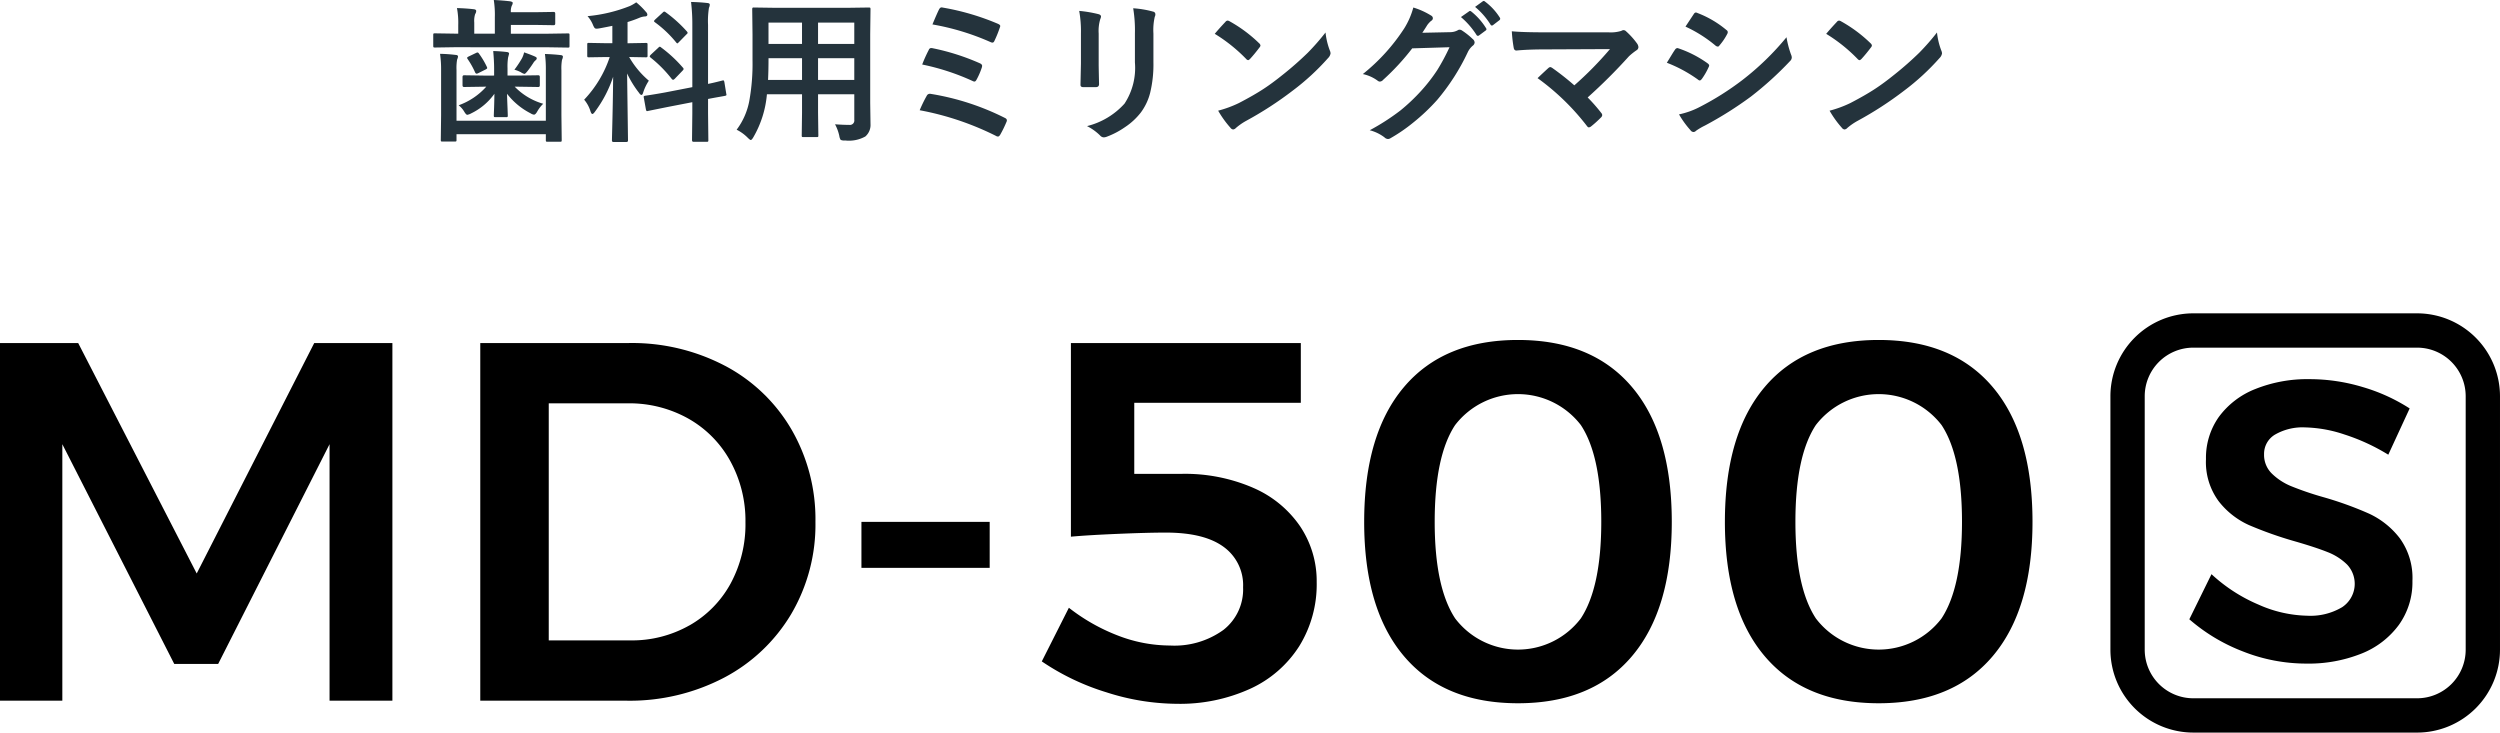
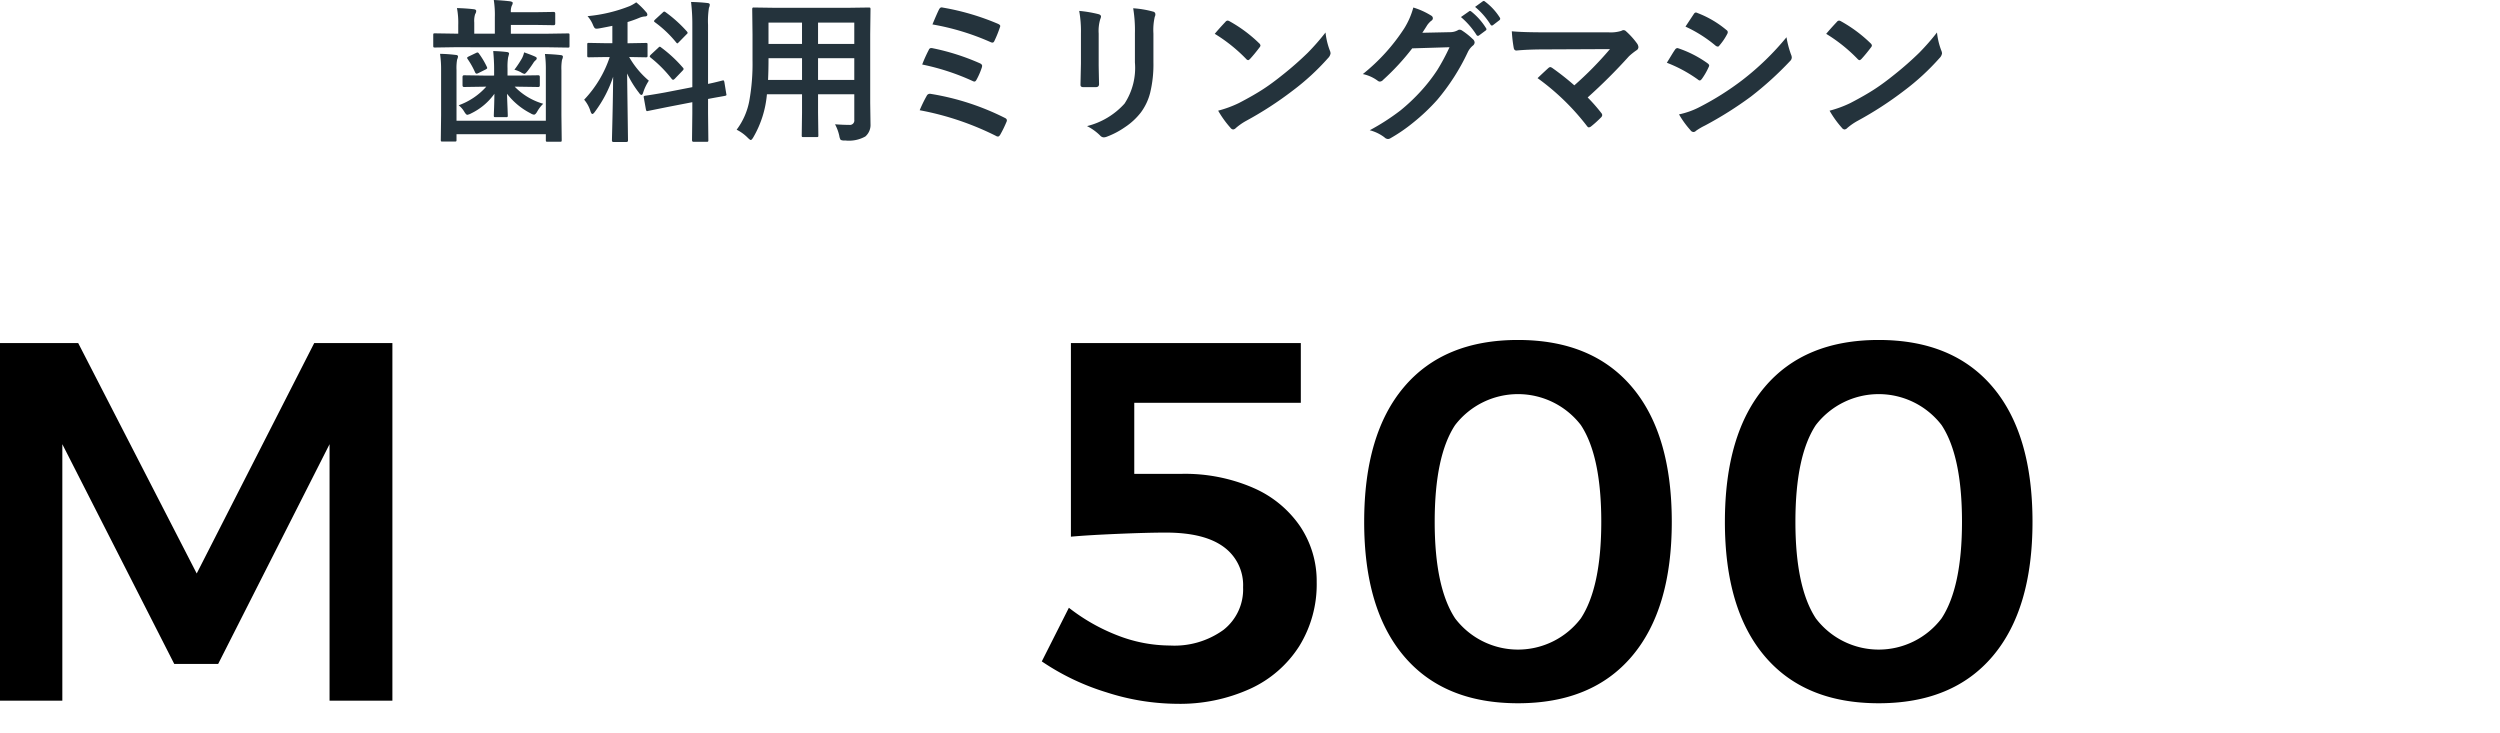
<svg xmlns="http://www.w3.org/2000/svg" width="275.978" height="80.872" viewBox="0 0 275.978 80.872">
  <defs>
    <clipPath id="clip-path">
      <rect id="長方形_91985" data-name="長方形 91985" width="275.978" height="46.281" fill="none" />
    </clipPath>
  </defs>
  <g id="グループ_171115" data-name="グループ 171115" transform="translate(0 -0.673)">
    <g id="グループ_171063" data-name="グループ 171063" transform="translate(0 35.263)">
      <path id="パス_1321412" data-name="パス 1321412" d="M34.689,5.433,21.715,30.872,8.63,5.433H0V44.916H6.881V16.6L19.234,40.854h4.851L36.38,16.6V44.916h6.937V5.433Z" transform="translate(0 -2.155)" />
      <g id="グループ_170699" data-name="グループ 170699" transform="translate(0 0)">
        <g id="グループ_170698" data-name="グループ 170698" clip-path="url(#clip-path)">
-           <path id="パス_1321413" data-name="パス 1321413" d="M114.883,7.944a18.44,18.44,0,0,1,7.333,7.022,19.769,19.769,0,0,1,2.651,10.21,19.465,19.465,0,0,1-2.679,10.179,18.8,18.8,0,0,1-7.416,7.023A22.466,22.466,0,0,1,104,44.915H87.867V5.433h16.412a22.074,22.074,0,0,1,10.6,2.511M110.964,36.6a11.816,11.816,0,0,0,4.542-4.625,13.724,13.724,0,0,0,1.635-6.741,13.664,13.664,0,0,0-1.691-6.8,11.993,11.993,0,0,0-4.654-4.682,13.3,13.3,0,0,0-6.627-1.663H95.426v26.17h9.024a12.872,12.872,0,0,0,6.514-1.663" transform="translate(-34.849 -2.155)" />
-           <rect id="長方形_91984" data-name="長方形 91984" width="14.157" height="5.076" transform="translate(95.095 23.02)" />
          <path id="パス_1321414" data-name="パス 1321414" d="M213.892,21.4a12.04,12.04,0,0,1,5.217,4.258,10.859,10.859,0,0,1,1.834,6.176,12.956,12.956,0,0,1-1.919,7.051,12.631,12.631,0,0,1-5.414,4.711,18.725,18.725,0,0,1-8.122,1.663,25.806,25.806,0,0,1-7.755-1.269,26.409,26.409,0,0,1-7.136-3.412l2.99-5.922A21.006,21.006,0,0,0,199,37.725a16.042,16.042,0,0,0,5.753,1.1,9.231,9.231,0,0,0,5.894-1.722,5.676,5.676,0,0,0,2.171-4.708,5.214,5.214,0,0,0-2.143-4.457q-2.143-1.578-6.374-1.58-2.031,0-5.359.142t-5.131.31V5.433h25.38v6.6H200.805v7.841h5.245a18.932,18.932,0,0,1,7.841,1.523" transform="translate(-75.592 -2.155)" />
          <path id="パス_1321415" data-name="パス 1321415" d="M279.134,10.062q4.4,5.189,4.4,14.891,0,9.643-4.4,14.833t-12.578,5.19q-8.177,0-12.578-5.19t-4.4-14.833q0-9.7,4.4-14.891t12.578-5.189q8.179,0,12.578,5.189m-19.515,4.2q-2.257,3.414-2.257,10.689,0,7.221,2.257,10.659a8.713,8.713,0,0,0,13.875,0q2.255-3.438,2.257-10.659,0-7.276-2.257-10.689a8.76,8.76,0,0,0-13.875,0" transform="translate(-98.984 -1.933)" />
          <path id="パス_1321416" data-name="パス 1321416" d="M345.128,10.062q4.4,5.189,4.4,14.891,0,9.643-4.4,14.833t-12.578,5.19q-8.177,0-12.578-5.19t-4.4-14.833q0-9.7,4.4-14.891T332.55,4.873q8.18,0,12.578,5.189m-19.515,4.2q-2.257,3.414-2.257,10.689,0,7.221,2.257,10.659a8.713,8.713,0,0,0,13.875,0q2.255-3.438,2.257-10.659,0-7.276-2.257-10.689a8.76,8.76,0,0,0-13.875,0" transform="translate(-125.158 -1.933)" />
-           <path id="パス_1321417" data-name="パス 1321417" d="M419.96,46.28H395.248a9.158,9.158,0,0,1-9.147-9.148V9.147A9.157,9.157,0,0,1,395.248,0H419.96a9.158,9.158,0,0,1,9.147,9.147V37.133a9.158,9.158,0,0,1-9.147,9.148M395.248,3.787a5.366,5.366,0,0,0-5.36,5.36V37.133a5.366,5.366,0,0,0,5.36,5.361H419.96a5.366,5.366,0,0,0,5.36-5.361V9.147a5.366,5.366,0,0,0-5.36-5.36Z" transform="translate(-153.13 0)" />
-           <path id="パス_1321418" data-name="パス 1321418" d="M417.672,18.152a14.553,14.553,0,0,0-4.344-.786,6.089,6.089,0,0,0-3.319.786,2.464,2.464,0,0,0-1.222,2.184,2.88,2.88,0,0,0,.851,2.118,6.65,6.65,0,0,0,2.141,1.4,33.906,33.906,0,0,0,3.515,1.2,38.478,38.478,0,0,1,5.087,1.834,9.089,9.089,0,0,1,3.384,2.708,7.456,7.456,0,0,1,1.4,4.715,8.067,8.067,0,0,1-1.507,4.869,9.419,9.419,0,0,1-4.147,3.166,15.724,15.724,0,0,1-6.048,1.093,19.009,19.009,0,0,1-6.987-1.333,19.834,19.834,0,0,1-5.94-3.559l2.447-4.979a17.9,17.9,0,0,0,5.2,3.364,13.819,13.819,0,0,0,5.371,1.222,6.834,6.834,0,0,0,3.844-.938,3.094,3.094,0,0,0,.546-4.718,6.371,6.371,0,0,0-2.163-1.375q-1.309-.522-3.581-1.178a42.4,42.4,0,0,1-5.065-1.791,8.8,8.8,0,0,1-3.361-2.642,7.275,7.275,0,0,1-1.4-4.65,7.8,7.8,0,0,1,1.42-4.652,9.148,9.148,0,0,1,4.017-3.077,15.419,15.419,0,0,1,6-1.093,20.28,20.28,0,0,1,5.874.874,19.842,19.842,0,0,1,5.174,2.358L422.5,20.379a22.141,22.141,0,0,0-4.826-2.227" transform="translate(-158.854 -4.774)" />
        </g>
      </g>
    </g>
    <path id="パス_1321797" data-name="パス 1321797" d="M13.331-8.367q1,.033,1.76.125.224.025.224.183a1.072,1.072,0,0,1-.1.34,5.409,5.409,0,0,0-.066,1.137v4.947l.033,2.772q0,.133-.033.158A.286.286,0,0,1,15,1.32H13.613q-.133,0-.158-.033a.286.286,0,0,1-.025-.149V.49H3.569V1.1a.282.282,0,0,1-.033.174.31.31,0,0,1-.158.025H2.017q-.133,0-.158-.033A.335.335,0,0,1,1.834,1.1l.033-2.689V-6.6a12.011,12.011,0,0,0-.116-1.785,16.828,16.828,0,0,1,1.76.125q.224.017.224.183a1.1,1.1,0,0,1-.1.324A5.539,5.539,0,0,0,3.569-6.6V-1h9.861V-6.566A12.649,12.649,0,0,0,13.331-8.367Zm-10-.747-2.142.033q-.133,0-.158-.033A.286.286,0,0,1,1-9.264v-1.2q0-.133.033-.158a.286.286,0,0,1,.149-.025l2.142.033H3.76v-.938a8.733,8.733,0,0,0-.141-1.884q1.063.033,1.834.125.291.025.291.2a.674.674,0,0,1-.116.34,2.449,2.449,0,0,0-.1.93v1.229H7.8v-1.8a10.658,10.658,0,0,0-.116-1.917q1,.05,1.818.149.274.058.274.174a.727.727,0,0,1-.108.315,1.627,1.627,0,0,0-.1.714h2.6l2.125-.033q.174,0,.174.183v1.1q0,.183-.174.183l-2.125-.033h-2.6v.971h4.15l2.142-.033q.133,0,.158.033a.286.286,0,0,1,.025.149v1.2q0,.133-.033.158a.286.286,0,0,1-.149.025l-2.142-.033ZM6.549-4.756l-2.142.033q-.174,0-.174-.191v-.913q0-.191.174-.191l2.142.033H7.72V-6.8q0-.764-.1-1.893.822.025,1.494.108.257.025.257.183,0,.025-.108.423A6.38,6.38,0,0,0,9.2-6.8v.813h1.245L12.6-6.018q.166,0,.166.191v.913q0,.191-.166.191l-2.158-.033H9.994A7.1,7.1,0,0,0,13.14-2.872a3.758,3.758,0,0,0-.664.863q-.191.34-.357.34a.9.9,0,0,1-.374-.149,7.707,7.707,0,0,1-2.6-2.158q.017.656.058,1.635.025.656.025.764a.25.25,0,0,1-.029.154.249.249,0,0,1-.154.029H7.869q-.133,0-.158-.033a.286.286,0,0,1-.025-.149q0-.05.033-.93.025-.805.033-1.469A6.736,6.736,0,0,1,5.2-1.818a1.439,1.439,0,0,1-.44.166q-.125,0-.324-.324a2.532,2.532,0,0,0-.631-.73,7.415,7.415,0,0,0,3.046-2.05ZM9.961-6.632A11.493,11.493,0,0,0,10.8-7.9a2.692,2.692,0,0,0,.232-.647q.739.257,1.187.457.208.091.208.191a.3.3,0,0,1-.133.232,1.235,1.235,0,0,0-.257.307q-.365.556-.647.9-.232.291-.324.291a1.284,1.284,0,0,1-.407-.191A3.513,3.513,0,0,0,9.961-6.632ZM6.068-8.384a8.95,8.95,0,0,1,.847,1.428.376.376,0,0,1,.042.133q0,.083-.191.174l-.78.39a.51.51,0,0,1-.2.066q-.1,0-.174-.166A8.866,8.866,0,0,0,4.79-7.819a.283.283,0,0,1-.05-.125q0-.058.174-.149l.813-.39a.44.44,0,0,1,.166-.05Q5.968-8.533,6.068-8.384Zm17.34-5.686a8.037,8.037,0,0,1,1.071,1.054.492.492,0,0,1,.158.3q0,.208-.307.208a1.908,1.908,0,0,0-.581.149,13.084,13.084,0,0,1-1.3.465v2.341h.149l1.868-.033q.141,0,.166.033a.31.31,0,0,1,.025.158v1.2a.263.263,0,0,1-.033.166A.31.31,0,0,1,24.462-8l-1.834-.033A9.718,9.718,0,0,0,24.8-5.42a5.36,5.36,0,0,0-.623,1.3q-.075.274-.191.274T23.7-4.1a11.406,11.406,0,0,1-1.3-2.117l.1,7.4q0,.166-.191.166H20.91q-.183,0-.183-.166,0-.091.025-1.137.083-3.187.108-5.9a13.528,13.528,0,0,1-1.992,3.835q-.191.274-.3.274t-.208-.291a3.593,3.593,0,0,0-.7-1.287,12.578,12.578,0,0,0,2.822-4.707h-.423L18.187-8q-.133,0-.158-.033A.31.31,0,0,1,18-8.193V-9.4q0-.141.033-.166a.286.286,0,0,1,.149-.025l1.876.033h.714v-1.917q-.506.108-1.395.274a2.691,2.691,0,0,1-.349.042.277.277,0,0,1-.241-.116,1.911,1.911,0,0,1-.174-.349,3.41,3.41,0,0,0-.581-.921,16.766,16.766,0,0,0,4.682-1.121A4.508,4.508,0,0,0,23.408-14.07Zm3.163,9.953,3.03-.589v-6.84a20.607,20.607,0,0,0-.141-2.565q1.013.025,1.793.116.274.025.274.174a.872.872,0,0,1-.091.357,9.278,9.278,0,0,0-.1,1.884v6.516Q32-5.2,32.522-5.337q.075-.017.3-.075l.125-.033a.674.674,0,0,1,.083-.008q.066,0,.108.183l.216,1.328a.352.352,0,0,1,.017.083q0,.083-.183.116-.025.008-.589.108-.581.1-1.262.232v1.585l.033,2.955a.263.263,0,0,1-.033.166.31.31,0,0,1-.158.025H29.733q-.166,0-.166-.191L29.6-1.8V-3.046l-2.739.531-2.175.44a.352.352,0,0,1-.083.017q-.083,0-.125-.183l-.232-1.295a.466.466,0,0,1-.017-.108q0-.083.166-.116.033,0,.664-.1Q25.749-3.968,26.571-4.117Zm-.415-4.972a14.751,14.751,0,0,1,2.4,2.225.256.256,0,0,1,.083.149q0,.075-.133.208l-.83.863q-.125.125-.191.125a.229.229,0,0,1-.149-.083,13.749,13.749,0,0,0-2.341-2.366q-.1-.091-.1-.133,0-.058.125-.191l.822-.764q.108-.116.166-.116A.291.291,0,0,1,26.156-9.089Zm.481-3.9A14.544,14.544,0,0,1,29-10.857a.338.338,0,0,1,.083.149q0,.075-.125.174l-.83.847q-.141.149-.183.149t-.125-.1a12.429,12.429,0,0,0-2.341-2.225q-.108-.083-.108-.133t.141-.191l.813-.747q.116-.116.174-.116A.3.3,0,0,1,26.637-12.991ZM45.355-.606q.93.066,1.577.066A.488.488,0,0,0,47.48-1.1V-3.918h-4v2.025L43.513.623q0,.133-.033.158a.286.286,0,0,1-.149.025H41.861q-.133,0-.158-.033a.286.286,0,0,1-.025-.149l.033-2.515V-3.918H37.835A11.369,11.369,0,0,1,36.357.789q-.191.34-.307.34-.083,0-.357-.274a4.6,4.6,0,0,0-1.2-.863,7.622,7.622,0,0,0,1.395-3.171,23.1,23.1,0,0,0,.357-4.541v-2.789l-.033-2.781q0-.149.042-.183a.335.335,0,0,1,.166-.025l2.324.033h7.994l2.341-.033q.141,0,.166.042a.335.335,0,0,1,.025.166l-.033,2.781V-2.98l.033,2.341A1.682,1.682,0,0,1,48.7.739a3.715,3.715,0,0,1-2.241.44.935.935,0,0,1-.481-.066,1.052,1.052,0,0,1-.149-.423A4.883,4.883,0,0,0,45.355-.606ZM43.479-5.5h4v-2.4h-4Zm4-6.333h-4v2.357h4ZM37.959-5.5h3.752v-2.4h-3.7V-7.7Q38.009-6.491,37.959-5.5Zm.05-3.976h3.7v-2.357h-3.7Zm18.1-2.158q.49-1.179.714-1.627.125-.249.282-.249a.917.917,0,0,1,.174.025A27.353,27.353,0,0,1,63.335-11.7q.257.116.257.241a.5.5,0,0,1-.05.183,12.341,12.341,0,0,1-.6,1.478q-.075.174-.216.174a.466.466,0,0,1-.191-.05A27.214,27.214,0,0,0,56.113-11.629ZM54.976-7.205a15.274,15.274,0,0,1,.73-1.619.284.284,0,0,1,.257-.2A.836.836,0,0,1,56.146-9a25.185,25.185,0,0,1,5.18,1.652q.266.116.266.291a.683.683,0,0,1-.042.208,7.675,7.675,0,0,1-.564,1.3q-.116.224-.232.224a.452.452,0,0,1-.224-.066A25.74,25.74,0,0,0,54.976-7.205ZM54.7-2.158a14.8,14.8,0,0,1,.78-1.6.379.379,0,0,1,.34-.216.739.739,0,0,1,.141.017A28.161,28.161,0,0,1,64.1-1.312q.224.1.224.274a.413.413,0,0,1-.05.183A12.4,12.4,0,0,1,63.592.54q-.125.208-.257.208A.492.492,0,0,1,63.1.664,31.691,31.691,0,0,0,54.7-2.158ZM72.308-13.124a13.917,13.917,0,0,1,2.117.357q.291.075.291.274a.75.75,0,0,1-.075.257,4.521,4.521,0,0,0-.183,1.61v3.437q0,.315.042,2.142,0,.34-.365.34h-1.37q-.315,0-.315-.249V-5l.05-2.316v-3.329A12.693,12.693,0,0,0,72.308-13.124ZM73.171-.407a8.226,8.226,0,0,0,4.142-2.482,7.2,7.2,0,0,0,1.146-4.541v-3.212a14.968,14.968,0,0,0-.191-2.772,11,11,0,0,1,2.216.374.29.29,0,0,1,.232.291.543.543,0,0,1-.066.274,6.554,6.554,0,0,0-.149,1.851v3.163a13.222,13.222,0,0,1-.365,3.4,6.185,6.185,0,0,1-1.021,2.15A7.332,7.332,0,0,1,77.338-.274,9,9,0,0,1,75.379.755a1.1,1.1,0,0,1-.357.083.572.572,0,0,1-.407-.208A5.736,5.736,0,0,0,73.171-.407Zm14.1-10.185q.423-.515,1.187-1.328a.309.309,0,0,1,.241-.133.534.534,0,0,1,.224.083,15.317,15.317,0,0,1,3.246,2.416.409.409,0,0,1,.149.241.371.371,0,0,1-.1.216q-.556.739-1.054,1.278-.141.133-.208.133a.363.363,0,0,1-.216-.133A17.52,17.52,0,0,0,87.274-10.592Zm.374,8.483a12.482,12.482,0,0,0,2.3-.847q1.644-.855,2.731-1.569.955-.623,2.158-1.594a35.981,35.981,0,0,0,2.714-2.391A25.707,25.707,0,0,0,99.5-10.741a7.965,7.965,0,0,0,.473,1.984.894.894,0,0,1,.083.324.93.93,0,0,1-.274.515,26.2,26.2,0,0,1-3.91,3.6,39.172,39.172,0,0,1-5.13,3.329A6.656,6.656,0,0,0,89.607-.2a.486.486,0,0,1-.307.166.423.423,0,0,1-.291-.183A11.21,11.21,0,0,1,87.648-2.108Zm22.537-8.6,3.055-.066a1.774,1.774,0,0,0,.855-.208.335.335,0,0,1,.216-.066.505.505,0,0,1,.274.1,7.718,7.718,0,0,1,1.154.921.529.529,0,0,1,.224.39.481.481,0,0,1-.208.357,2.118,2.118,0,0,0-.556.73,23.824,23.824,0,0,1-3.37,5.254,21.855,21.855,0,0,1-2.681,2.532,17.993,17.993,0,0,1-2.482,1.7.51.51,0,0,1-.274.083A.6.6,0,0,1,106,.83a4.646,4.646,0,0,0-1.619-.78,24.686,24.686,0,0,0,3.378-2.175,20.558,20.558,0,0,0,2.283-2.158,18.279,18.279,0,0,0,1.793-2.308,23.129,23.129,0,0,0,1.353-2.523l-4.117.125a26.324,26.324,0,0,1-3.212,3.478.512.512,0,0,1-.357.191.4.4,0,0,1-.249-.1,4.2,4.2,0,0,0-1.635-.73,21.24,21.24,0,0,0,4.574-5.047,8.527,8.527,0,0,0,1-2.3,8.272,8.272,0,0,1,1.984.9.336.336,0,0,1,.174.282.338.338,0,0,1-.191.291,2.6,2.6,0,0,0-.423.457Q110.558-11.272,110.185-10.708Zm4.267-1.735.9-.631a.156.156,0,0,1,.1-.042.269.269,0,0,1,.158.075,7.168,7.168,0,0,1,1.61,1.818.242.242,0,0,1,.05.125.185.185,0,0,1-.1.149l-.714.531a.248.248,0,0,1-.133.05.2.2,0,0,1-.158-.108A8.766,8.766,0,0,0,114.451-12.443Zm1.561-1.121.847-.614a.222.222,0,0,1,.108-.042.266.266,0,0,1,.149.075,6.579,6.579,0,0,1,1.619,1.751.257.257,0,0,1,.05.141.21.21,0,0,1-.1.166l-.681.523a.235.235,0,0,1-.141.058.184.184,0,0,1-.149-.108A8.043,8.043,0,0,0,116.012-13.563Zm12.426,9.994a18.721,18.721,0,0,1,1.494,1.7.417.417,0,0,1,.116.249.415.415,0,0,1-.149.274,12.263,12.263,0,0,1-1.112,1,.486.486,0,0,1-.216.083q-.1,0-.208-.149a26.21,26.21,0,0,0-5.454-5.288q.847-.805,1.22-1.137a.361.361,0,0,1,.191-.083.649.649,0,0,1,.241.116,29.351,29.351,0,0,1,2.407,1.9A38.348,38.348,0,0,0,130.9-8.907l-7.164.033q-1.868,0-3.163.125-.249,0-.3-.307a15.491,15.491,0,0,1-.208-1.818q1.154.116,3.7.116h6.973a3.965,3.965,0,0,0,1.411-.158A.5.5,0,0,1,132.4-11a.4.4,0,0,1,.282.133A8.385,8.385,0,0,1,133.908-9.5a.781.781,0,0,1,.133.374.414.414,0,0,1-.224.357,7.353,7.353,0,0,0-.813.647A60.034,60.034,0,0,1,128.438-3.569ZM137.179-7.4q.05-.075.564-.921.224-.365.34-.523a.337.337,0,0,1,.257-.174.184.184,0,0,1,.058.008,12.171,12.171,0,0,1,3.271,1.668q.183.133.183.249a.513.513,0,0,1-.066.191,7.412,7.412,0,0,1-.747,1.295q-.141.166-.224.166a.365.365,0,0,1-.2-.1A15.271,15.271,0,0,0,137.179-7.4Zm2.059-3.993.9-1.361q.116-.191.241-.191a.454.454,0,0,1,.191.058,11.137,11.137,0,0,1,3.2,1.884.267.267,0,0,1,.133.224.409.409,0,0,1-.066.216,6.453,6.453,0,0,1-.872,1.278.183.183,0,0,1-.166.1.45.45,0,0,1-.257-.116A14.694,14.694,0,0,0,139.237-11.389ZM138.523-1.7a8.859,8.859,0,0,0,2.308-.83,31.233,31.233,0,0,0,4.657-2.938,29.965,29.965,0,0,0,4.9-4.748,10.654,10.654,0,0,0,.5,1.909.893.893,0,0,1,.083.324.567.567,0,0,1-.183.39,37,37,0,0,1-4.325,3.926,40.715,40.715,0,0,1-5.08,3.2,7.068,7.068,0,0,0-.988.581.389.389,0,0,1-.274.133.437.437,0,0,1-.34-.208A10.238,10.238,0,0,1,138.523-1.7Zm16.245-8.89q.423-.515,1.187-1.328a.309.309,0,0,1,.241-.133.534.534,0,0,1,.224.083,15.317,15.317,0,0,1,3.246,2.416.409.409,0,0,1,.149.241.371.371,0,0,1-.1.216q-.556.739-1.054,1.278-.141.133-.208.133a.363.363,0,0,1-.216-.133A17.521,17.521,0,0,0,154.768-10.592Zm.374,8.483a12.482,12.482,0,0,0,2.3-.847q1.644-.855,2.731-1.569.955-.623,2.158-1.594a35.984,35.984,0,0,0,2.714-2.391A25.705,25.705,0,0,0,167-10.741a7.966,7.966,0,0,0,.473,1.984.893.893,0,0,1,.083.324.93.93,0,0,1-.274.515,26.2,26.2,0,0,1-3.91,3.6,39.171,39.171,0,0,1-5.13,3.329A6.656,6.656,0,0,0,157.1-.2a.486.486,0,0,1-.307.166.423.423,0,0,1-.291-.183A11.211,11.211,0,0,1,155.142-2.108Z" transform="translate(46.826 15)" fill="#24333c" />
  </g>
</svg>